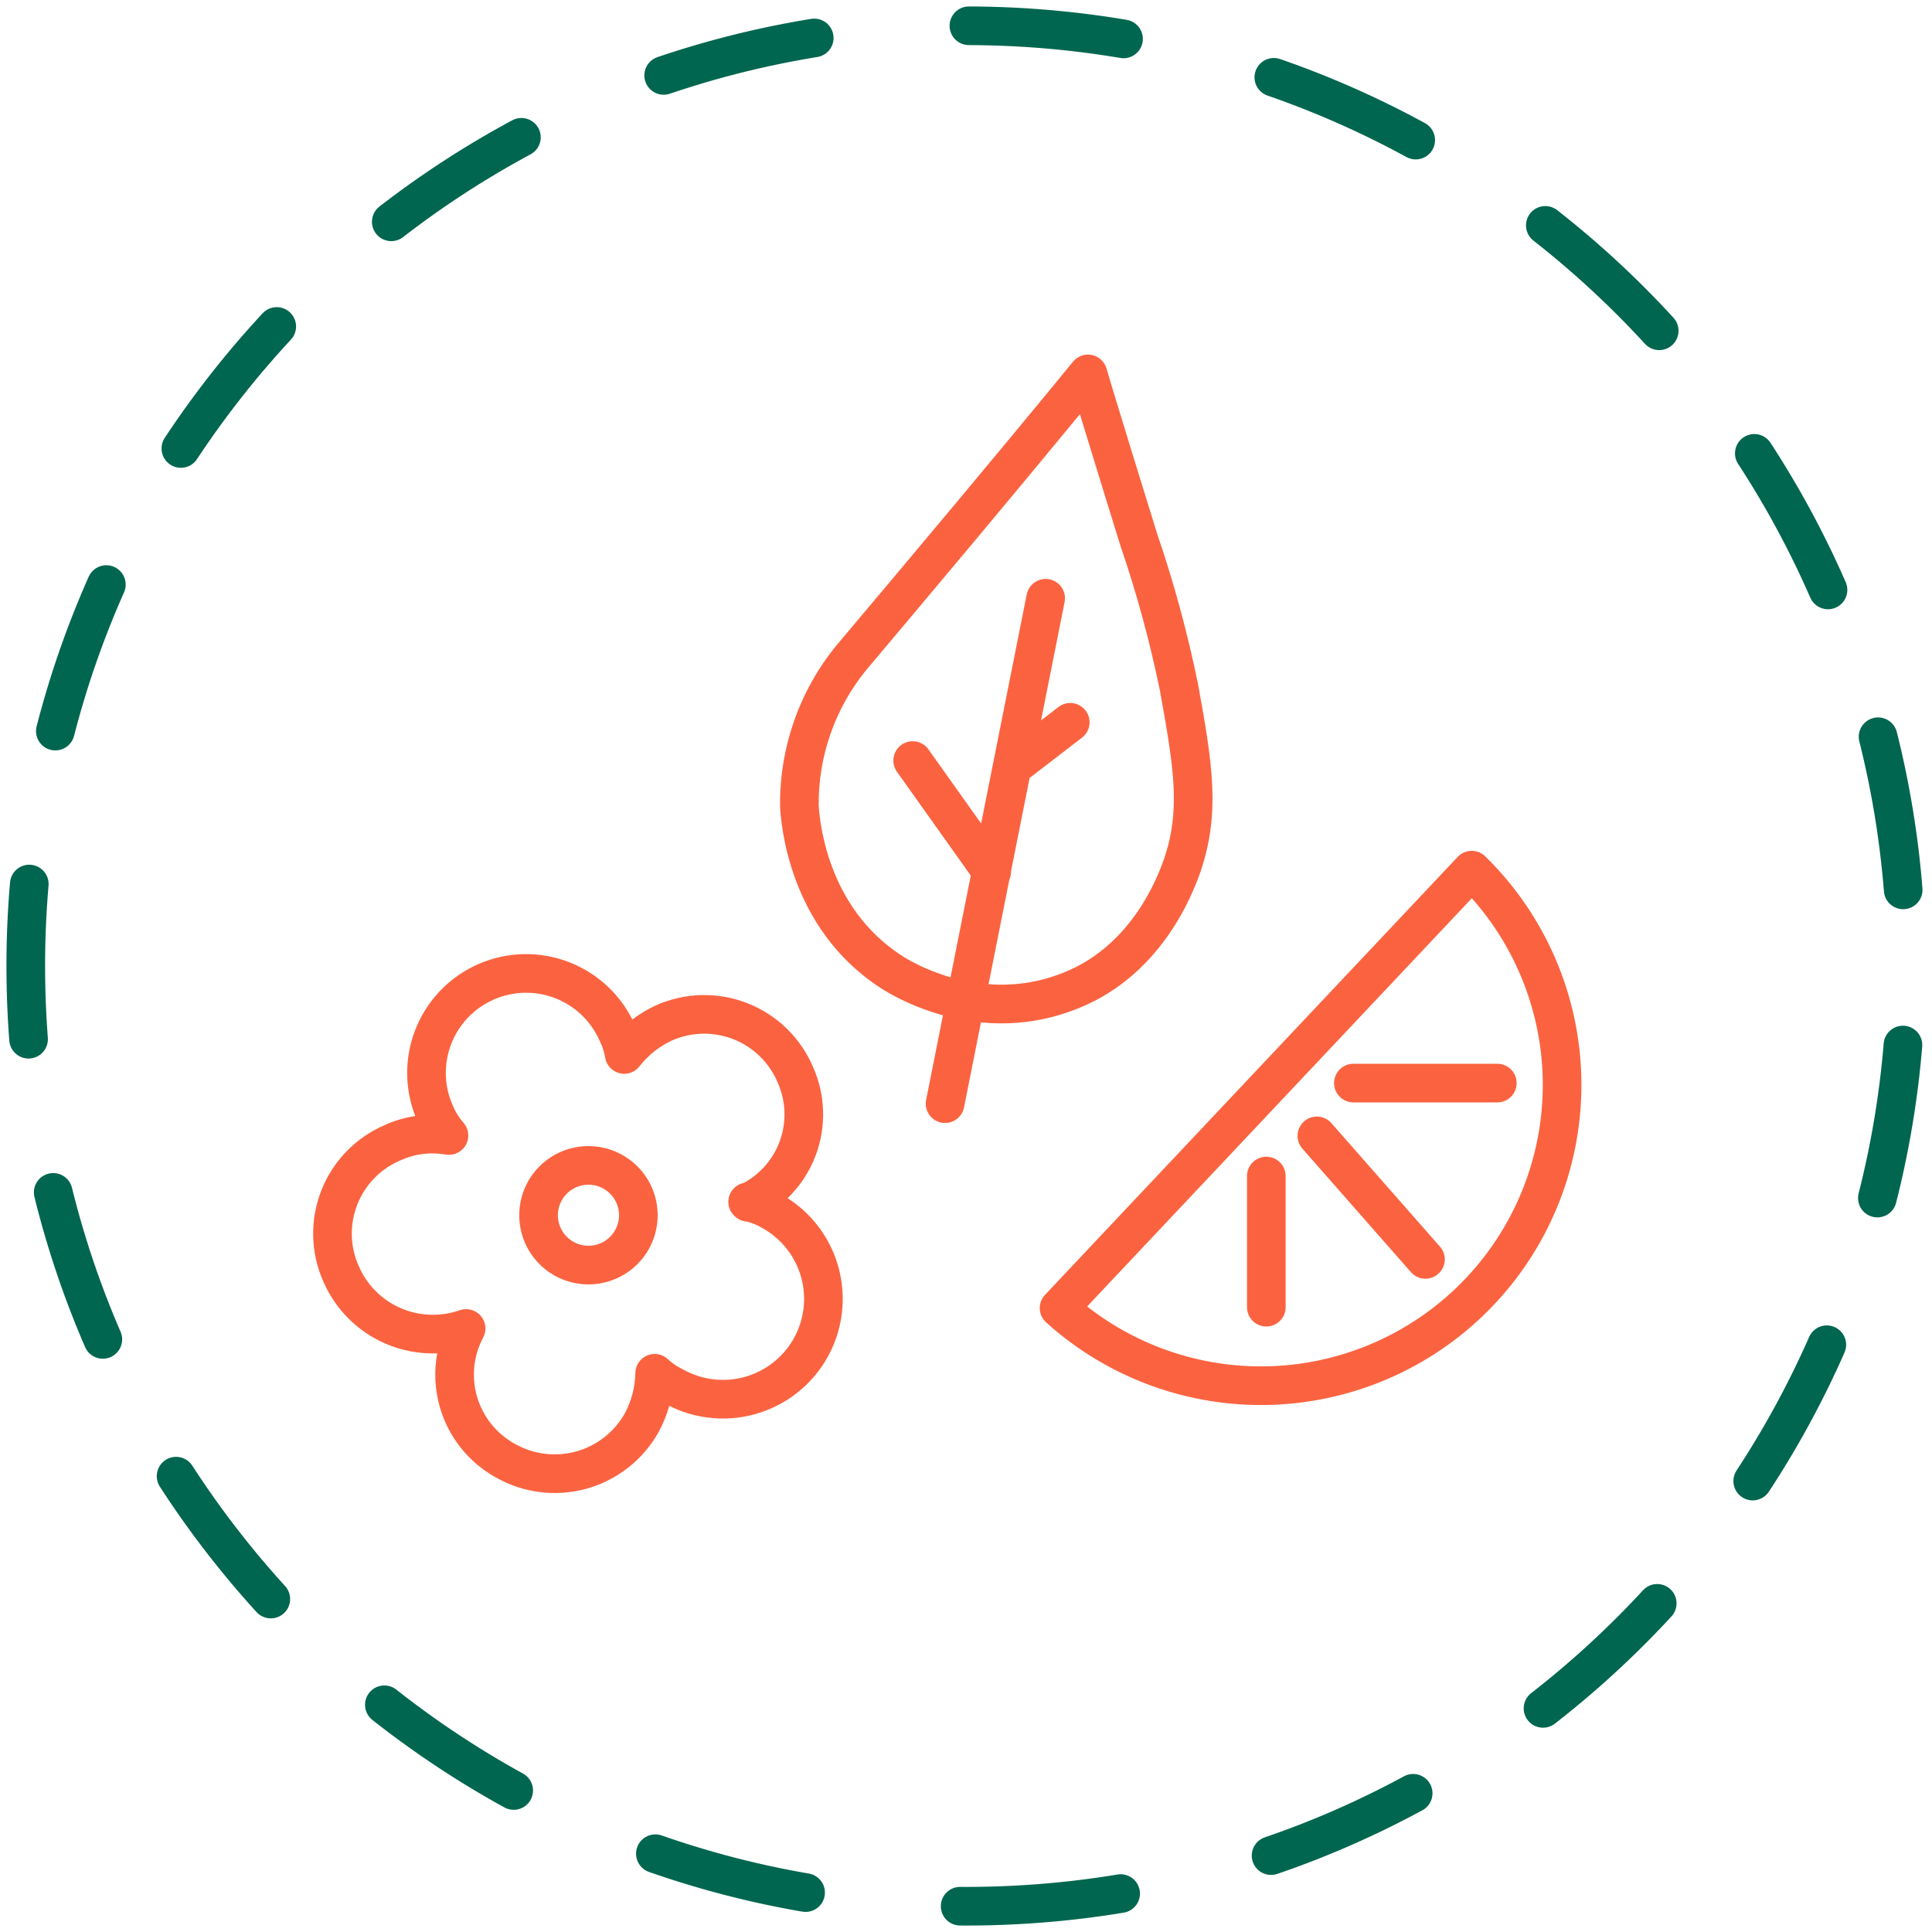
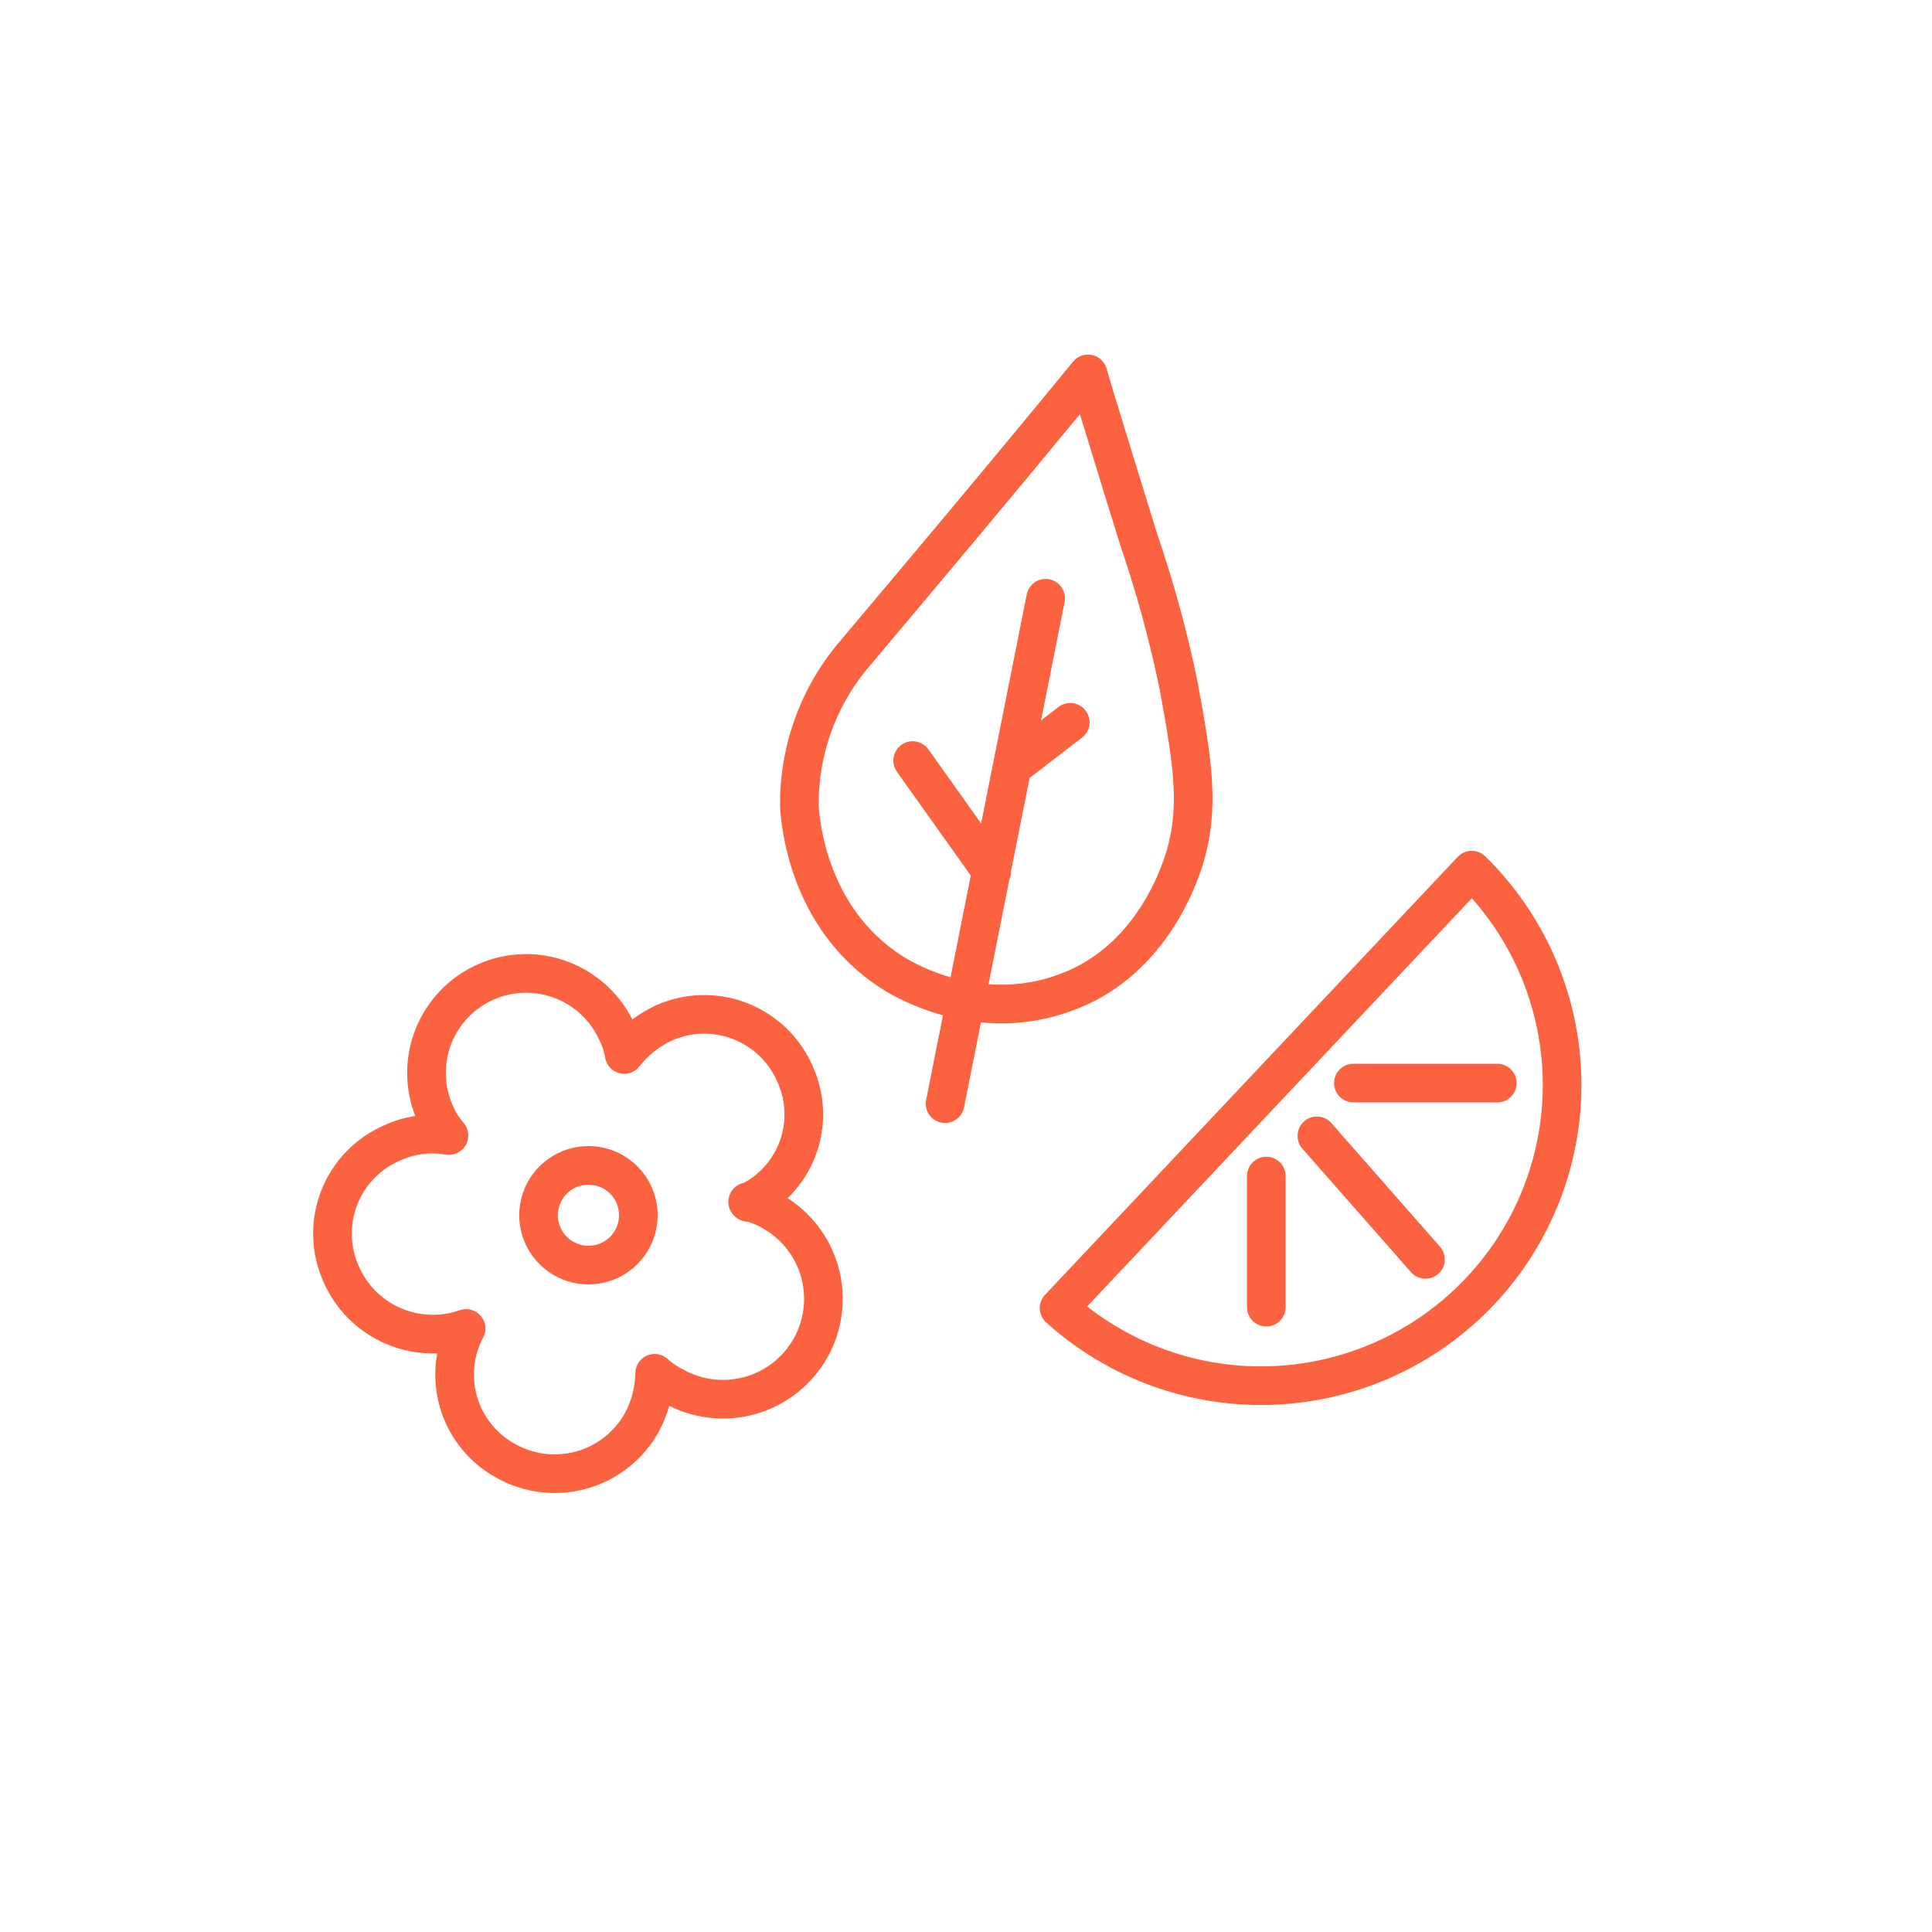
<svg xmlns="http://www.w3.org/2000/svg" fill="none" viewBox="0 0 150 150" height="150" width="150">
-   <path stroke-dasharray="12.06 12.06" stroke-linejoin="round" stroke-linecap="round" stroke-width="3" stroke="#01664F" d="M75 148C115.317 148 148 115.317 148 75C148 34.683 115.317 2 75 2C34.683 2 2 34.683 2 75C2 115.317 34.683 148 75 148Z" />
  <path fill="#FB6340" d="M85.914 28.62C85.762 28.083 85.323 27.674 84.777 27.561C84.23 27.447 83.665 27.647 83.311 28.079C77.19 35.55 71.069 42.833 64.921 50.133L64.904 50.154C62.05 53.669 60.515 58.07 60.564 62.596C60.564 62.622 60.565 62.649 60.567 62.676L60.569 62.708C60.638 63.791 61.164 72.042 68.385 76.717C68.814 76.997 70.602 78.109 73.211 78.827L71.904 85.397C71.742 86.209 72.27 86.999 73.082 87.16C73.895 87.322 74.684 86.795 74.846 85.982L76.161 79.376C78.248 79.58 80.623 79.415 83.123 78.512C90.22 76.017 92.683 69.144 93.19 67.73L93.202 67.696L93.21 67.672C94.786 63.038 94.107 59.135 93.006 53.071C93.004 53.06 93.002 53.049 92.999 53.038C92.195 49.11 91.14 45.237 89.842 41.442C89.36 39.903 86.376 30.249 85.914 28.62ZM76.751 76.414C78.382 76.536 80.206 76.377 82.109 75.689L82.122 75.684C87.82 73.684 89.884 68.061 90.374 66.695C91.656 62.917 91.175 59.783 90.057 53.624C89.277 49.82 88.255 46.069 86.997 42.395L86.991 42.379L86.985 42.358C86.647 41.281 84.921 35.7 83.843 32.158C78.307 38.883 72.772 45.468 67.225 52.055C64.825 55.015 63.531 58.716 63.563 62.524C63.633 63.589 64.141 70.397 70.017 74.2L70.022 74.203C70.362 74.425 71.761 75.286 73.799 75.876L75.37 67.98L69.637 59.918C69.157 59.243 69.315 58.307 69.99 57.827C70.665 57.346 71.602 57.504 72.082 58.179L76.175 63.935L79.713 46.157C79.875 45.344 80.665 44.816 81.477 44.978C82.29 45.14 82.817 45.93 82.656 46.742L80.827 55.932L82.18 54.891C82.837 54.386 83.779 54.509 84.284 55.166C84.789 55.822 84.666 56.764 84.009 57.269L79.937 60.401L78.497 67.64C78.502 67.863 78.458 68.085 78.367 68.289L76.751 76.414ZM44.542 89.104C45.58 88.877 46.663 88.964 47.652 89.352C48.642 89.741 49.494 90.413 50.101 91.286C50.708 92.159 51.042 93.192 51.061 94.254C51.08 95.317 50.783 96.361 50.208 97.255C49.633 98.149 48.805 98.852 47.83 99.275C46.525 99.842 45.047 99.869 43.722 99.349C42.397 98.829 41.332 97.805 40.762 96.5C40.336 95.526 40.209 94.448 40.397 93.402C40.585 92.356 41.079 91.389 41.817 90.624C42.555 89.859 43.503 89.33 44.542 89.104ZM46.556 92.145C46.119 91.973 45.64 91.935 45.181 92.035C44.721 92.135 44.302 92.369 43.976 92.707C43.651 93.045 43.433 93.471 43.35 93.932C43.267 94.394 43.323 94.869 43.511 95.298C43.762 95.874 44.232 96.326 44.818 96.556C45.404 96.786 46.058 96.774 46.635 96.524C47.066 96.336 47.432 96.026 47.685 95.631C47.939 95.237 48.07 94.776 48.062 94.308C48.053 93.84 47.906 93.384 47.638 92.999C47.37 92.614 46.994 92.317 46.556 92.145ZM44.193 74.704C43.063 74.264 41.857 74.052 40.645 74.078C39.433 74.105 38.238 74.369 37.129 74.857C36.019 75.344 35.016 76.046 34.177 76.92C33.339 77.795 32.681 78.826 32.241 79.956C31.801 81.085 31.588 82.289 31.615 83.5C31.638 84.579 31.851 85.645 32.242 86.648C31.43 86.771 30.634 87.005 29.878 87.347C28.764 87.824 27.756 88.516 26.911 89.384C26.061 90.257 25.394 91.29 24.949 92.423C24.503 93.556 24.287 94.766 24.315 95.983C24.342 97.197 24.611 98.394 25.105 99.504C26.037 101.652 27.75 103.368 29.898 104.306C31.183 104.867 32.566 105.124 33.944 105.074C33.688 106.466 33.757 107.911 34.162 109.294C34.833 111.581 36.373 113.516 38.452 114.684C39.511 115.294 40.68 115.687 41.892 115.842C43.108 115.998 44.342 115.91 45.523 115.585C46.704 115.259 47.809 114.703 48.773 113.946C49.736 113.19 50.54 112.25 51.137 111.181L51.147 111.162C51.493 110.521 51.765 109.846 51.961 109.149C52.908 109.624 53.931 109.934 54.984 110.064C56.196 110.215 57.425 110.125 58.602 109.801C59.779 109.476 60.881 108.924 61.845 108.174C62.808 107.424 63.614 106.492 64.217 105.431C64.82 104.37 65.208 103.201 65.358 101.99C65.509 100.779 65.419 99.55 65.094 98.374C64.769 97.198 64.216 96.097 63.465 95.135C62.818 94.305 62.035 93.593 61.152 93.026C62.12 92.088 62.877 90.937 63.351 89.648C64.168 87.428 64.083 84.976 63.115 82.818C62.638 81.703 61.944 80.695 61.074 79.85C60.2 79.001 59.166 78.335 58.032 77.89C56.899 77.445 55.688 77.23 54.47 77.258C53.252 77.285 52.051 77.554 50.939 78.05L50.921 78.058C50.272 78.357 49.659 78.726 49.094 79.155C48.622 78.217 47.992 77.365 47.231 76.637C46.355 75.799 45.322 75.142 44.193 74.704ZM60.535 88.612C60.027 89.993 59.035 91.138 57.748 91.84C57.323 91.927 56.946 92.195 56.729 92.594C56.412 93.178 56.516 93.901 56.987 94.371L57.027 94.411C57.299 94.683 57.657 94.834 58.025 94.849C58.44 94.965 58.839 95.136 59.21 95.358L59.219 95.363L59.24 95.375C59.959 95.783 60.591 96.328 61.099 96.98C61.608 97.631 61.983 98.377 62.203 99.173C62.422 99.969 62.483 100.8 62.381 101.62C62.279 102.439 62.017 103.231 61.609 103.949C61.201 104.667 60.655 105.298 60.002 105.806C59.35 106.314 58.603 106.689 57.806 106.908C57.008 107.128 56.175 107.189 55.353 107.087C54.532 106.985 53.739 106.723 53.02 106.315C52.994 106.3 52.967 106.286 52.94 106.273C52.542 106.078 52.175 105.825 51.851 105.523C51.418 105.119 50.787 105.008 50.242 105.239C49.696 105.471 49.338 106.002 49.328 106.595C49.31 107.689 49.03 108.764 48.512 109.729C48.109 110.447 47.569 111.078 46.921 111.586C46.27 112.097 45.524 112.473 44.726 112.693C43.928 112.913 43.094 112.972 42.273 112.867C41.452 112.762 40.66 112.495 39.944 112.081L39.927 112.072C38.528 111.287 37.492 109.987 37.041 108.449C36.59 106.912 36.76 105.26 37.514 103.846C37.805 103.3 37.731 102.632 37.328 102.163C36.925 101.694 36.276 101.52 35.692 101.725C34.195 102.252 32.553 102.191 31.098 101.556C29.643 100.921 28.484 99.759 27.855 98.304L27.848 98.289C27.514 97.541 27.332 96.734 27.314 95.915C27.296 95.097 27.441 94.283 27.74 93.521C28.04 92.759 28.489 92.064 29.061 91.477C29.632 90.889 30.315 90.421 31.07 90.1C31.082 90.095 31.093 90.09 31.105 90.085C32.198 89.587 33.417 89.431 34.6 89.638C35.227 89.747 35.856 89.449 36.167 88.893C36.478 88.338 36.405 87.647 35.984 87.169C35.636 86.773 35.355 86.322 35.153 85.835L35.146 85.819L35.14 85.805C34.81 85.057 34.632 84.252 34.614 83.435C34.596 82.618 34.74 81.806 35.036 81.044C35.333 80.283 35.777 79.587 36.343 78.996C36.909 78.406 37.586 77.933 38.335 77.603C39.085 77.274 39.892 77.096 40.71 77.078C41.529 77.06 42.343 77.203 43.106 77.5C43.869 77.796 44.566 78.24 45.157 78.805C45.748 79.371 46.222 80.047 46.552 80.795C46.561 80.815 46.57 80.835 46.58 80.855C46.776 81.252 46.913 81.677 46.985 82.114C47.082 82.703 47.519 83.178 48.097 83.324C48.675 83.471 49.285 83.261 49.65 82.79C50.317 81.931 51.18 81.244 52.168 80.786C52.915 80.455 53.72 80.275 54.537 80.257C55.357 80.239 56.173 80.383 56.937 80.683C57.7 80.983 58.396 81.431 58.984 82.002C59.572 82.573 60.041 83.255 60.362 84.008C60.366 84.018 60.37 84.027 60.374 84.036C61.025 85.482 61.083 87.124 60.535 88.612ZM98.316 89.809C99.145 89.809 99.816 90.48 99.816 91.309V101.489C99.816 102.317 99.145 102.989 98.316 102.989C97.488 102.989 96.816 102.317 96.816 101.489V91.309C96.816 90.48 97.488 89.809 98.316 89.809ZM103.369 87.199C102.822 86.577 101.874 86.516 101.252 87.063C100.63 87.61 100.569 88.558 101.116 89.18L109.546 98.77C110.093 99.392 111.041 99.453 111.663 98.906C112.285 98.359 112.346 97.411 111.799 96.789L103.369 87.199ZM103.578 84.09C103.578 83.261 104.25 82.59 105.078 82.59H116.252C117.08 82.59 117.752 83.261 117.752 84.09C117.752 84.918 117.08 85.59 116.252 85.59H105.078C104.25 85.59 103.578 84.918 103.578 84.09ZM115.315 66.487C115.027 66.205 114.638 66.051 114.236 66.059C113.833 66.067 113.451 66.237 113.174 66.53L81.135 100.53C80.858 100.824 80.712 101.216 80.728 101.619C80.744 102.022 80.922 102.402 81.222 102.672C86.052 107.033 92.402 109.328 98.907 109.065C105.412 108.803 111.556 106.003 116.019 101.267C120.481 96.531 122.908 90.237 122.776 83.734C122.645 77.231 119.966 71.039 115.315 66.487ZM84.406 101.433L114.273 69.739C117.71 73.61 119.672 78.589 119.777 83.794C119.892 89.511 117.759 95.046 113.835 99.21C109.911 103.374 104.508 105.837 98.786 106.068C93.577 106.278 88.483 104.624 84.406 101.433Z" clip-rule="evenodd" fill-rule="evenodd" />
</svg>